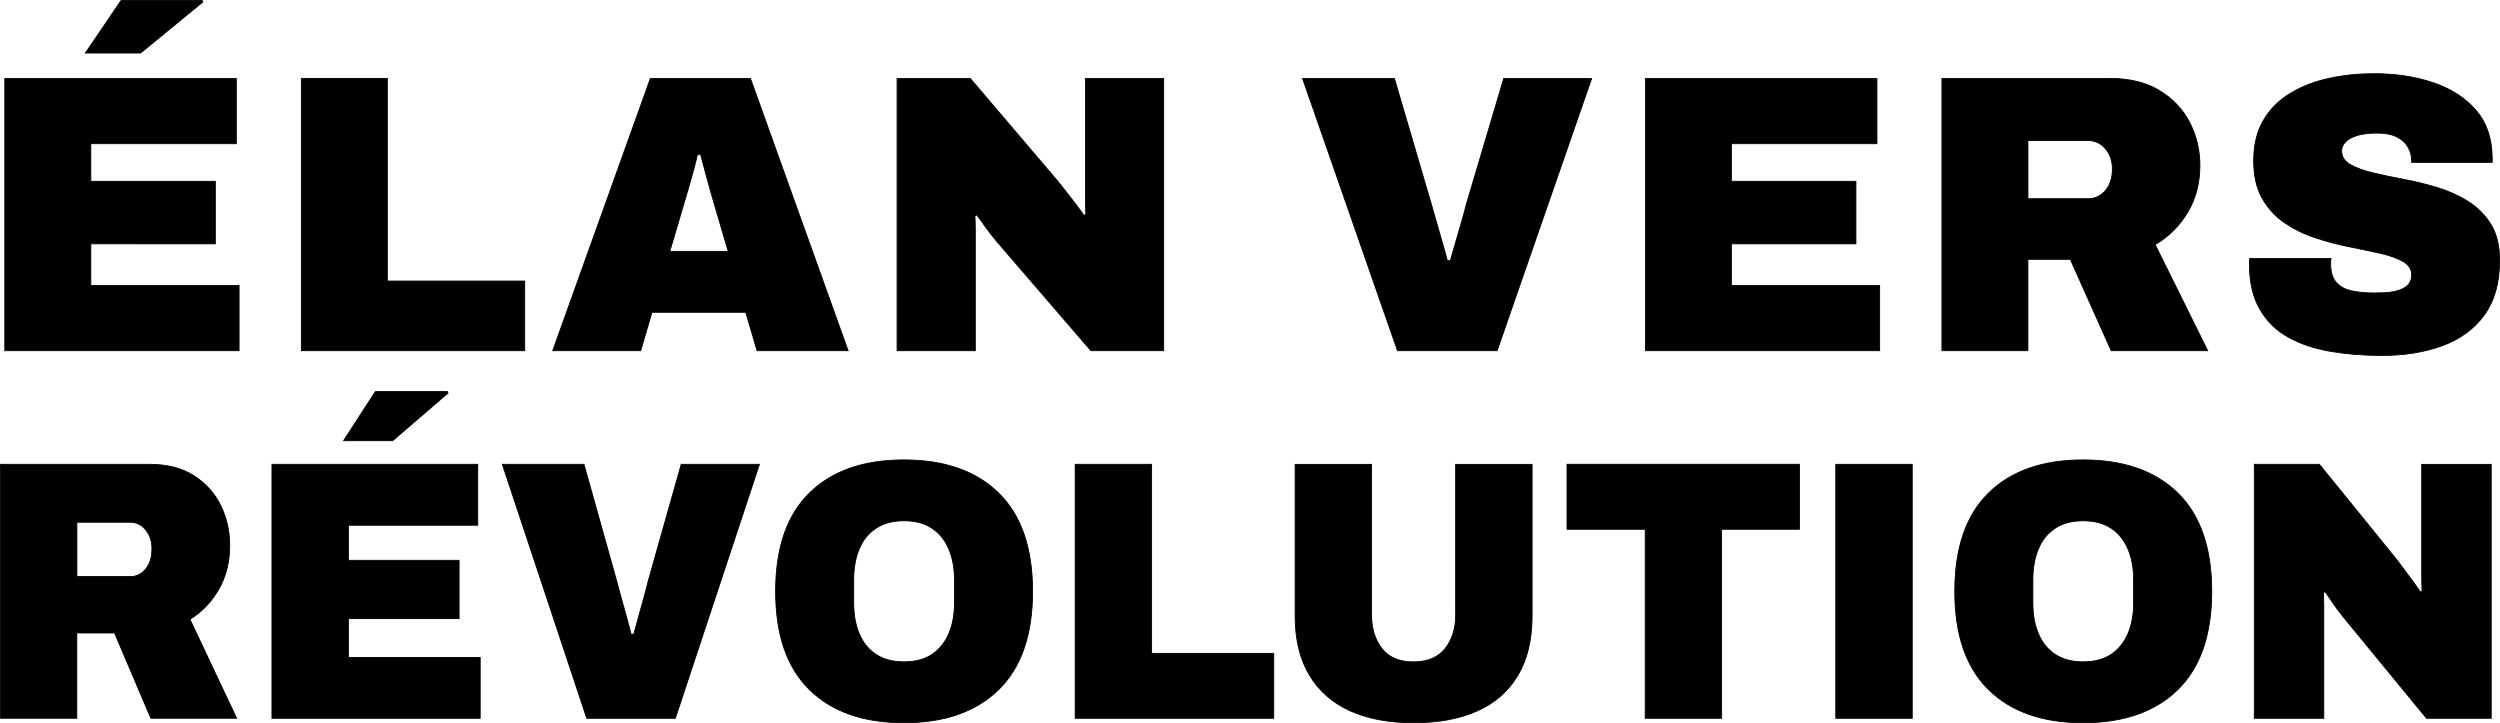
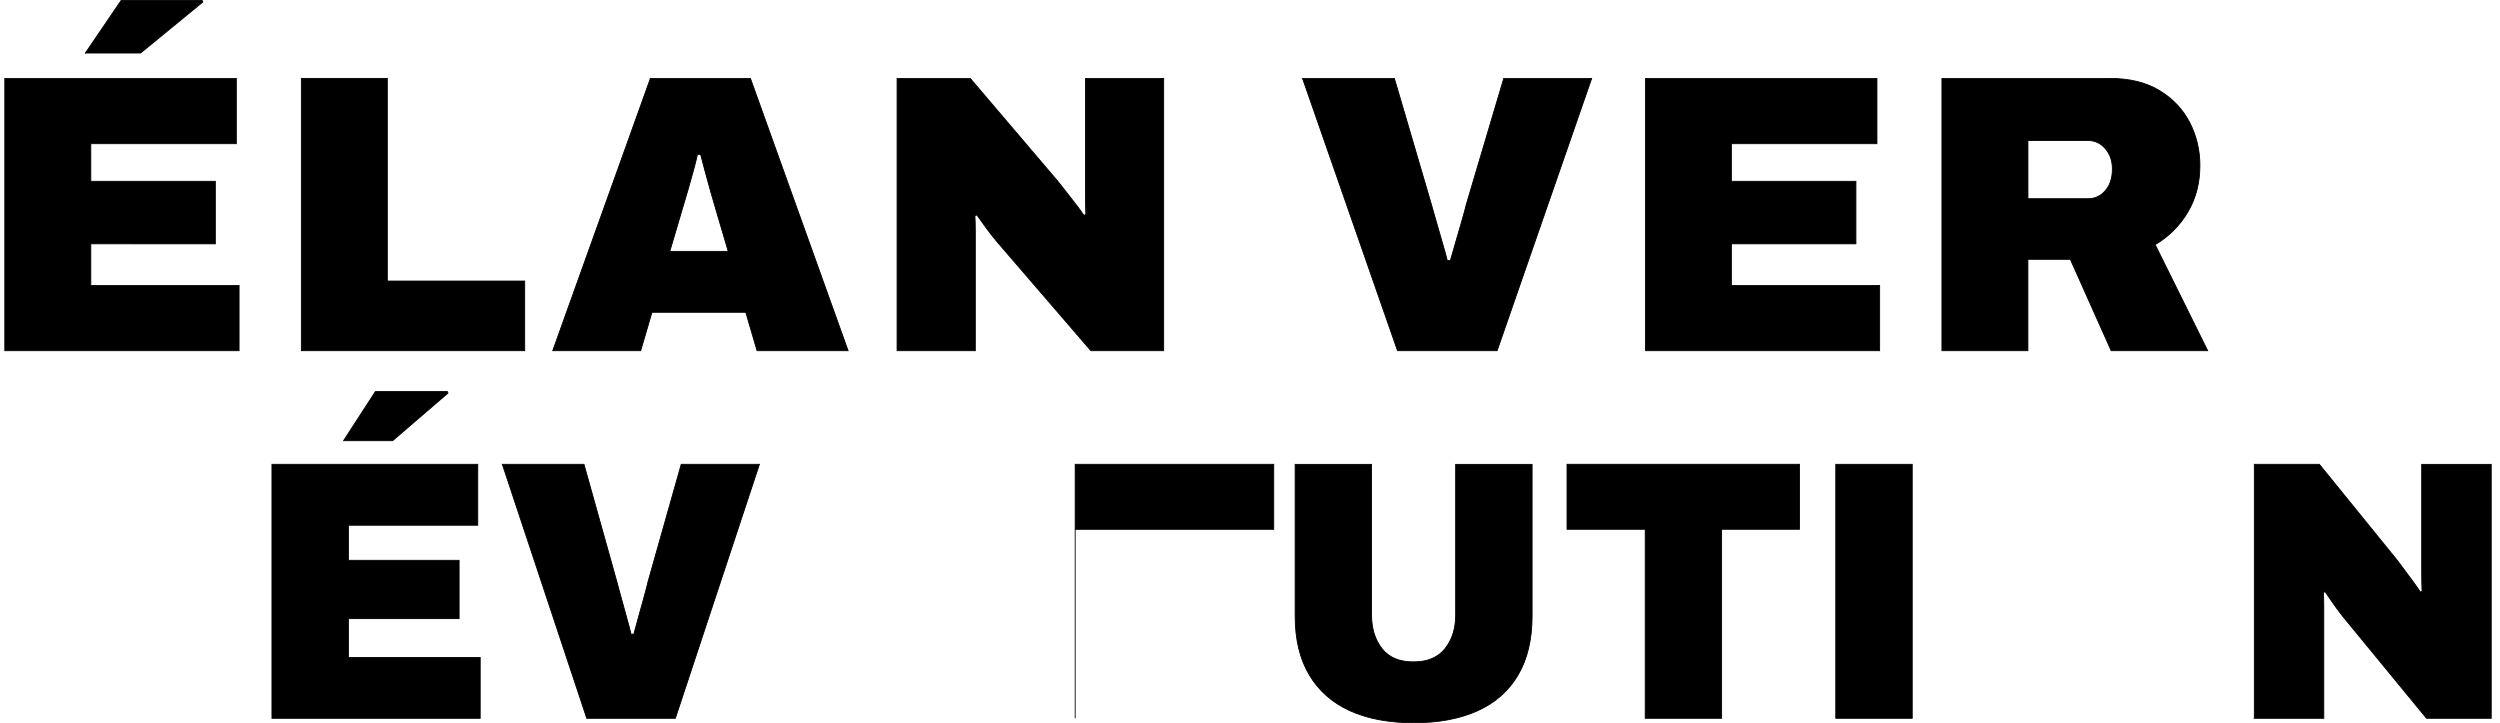
<svg xmlns="http://www.w3.org/2000/svg" viewBox="0 0 728.98 210.87" id="Layer_1">
  <defs>
    <style>
      .cls-1 {
        stroke: #000;
        stroke-miterlimit: 10;
        stroke-width: .25px;
      }
    </style>
  </defs>
  <path d="M1.4,102.26V22.86h67.51v19.04H26.48v10.97h36.31v18.23H26.48v12.12h43.23v19.04H1.4ZM24.89,15.47L35.33.12h23.6l.22.46-18.15,14.88h-16.11Z" class="cls-1" />
  <path d="M87.87,102.26V22.86h25.07v59.09h40.06v20.31h-65.13Z" class="cls-1" />
  <path d="M161.17,102.26l28.48-79.4h29.17l28.48,79.4h-26.55l-3.29-11.2h-27.35l-3.29,11.2h-25.64ZM195.32,73.3h17.02l-3.74-12.7c-.38-1.23-.83-2.79-1.36-4.68-.53-1.88-1.06-3.81-1.59-5.77-.53-1.96-.98-3.67-1.36-5.14h-.91c-.3,1.39-.7,2.97-1.19,4.74-.49,1.77-1.01,3.59-1.54,5.48-.53,1.89-1.06,3.68-1.59,5.37l-3.75,12.7Z" class="cls-1" />
  <path d="M261.58,102.26V22.86h21.33l24.28,28.51c.68.77,1.59,1.88,2.73,3.34,1.13,1.46,2.29,2.95,3.46,4.44,1.17,1.5,2.06,2.72,2.67,3.64l.57-.23c-.07-2.15-.11-4.29-.11-6.4V22.86h22.81v79.4h-21.22l-27.35-31.74c-1.29-1.54-2.38-2.94-3.29-4.21-.91-1.27-1.78-2.48-2.61-3.63l-.57.23c.07,1.46.11,2.93.11,4.39v34.97h-22.81Z" class="cls-1" />
  <path d="M407.5,102.26l-27.69-79.4h26.78l10.78,36.7c.3,1,.72,2.46,1.25,4.38.53,1.92,1.12,3.96,1.76,6.12.64,2.16,1.19,4.12,1.64,5.89h.91c.45-1.62.98-3.46,1.59-5.54.6-2.08,1.19-4.1,1.76-6.06.56-1.96,1-3.55,1.3-4.79l10.9-36.7h25.64l-27.57,79.4h-29.05Z" class="cls-1" />
  <path d="M479.79,102.26V22.86h67.51v19.04h-42.44v10.97h36.31v18.23h-36.31v12.12h43.23v19.04h-68.31Z" class="cls-1" />
  <path d="M566.25,102.26V22.86h48.91c5.82,0,10.68,1.19,14.58,3.58,3.89,2.38,6.82,5.5,8.79,9.35,1.96,3.85,2.95,8.01,2.95,12.47,0,5.07-1.18,9.6-3.52,13.56-2.35,3.96-5.52,7.14-9.53,9.52l15.32,30.93h-28.14l-11.92-26.66h-12.37v26.66h-25.07ZM591.33,57.94h17.59c1.96,0,3.63-.79,4.99-2.36s2.04-3.67,2.04-6.29c0-2.38-.68-4.37-2.04-5.94-1.36-1.58-3.03-2.37-4.99-2.37h-17.59v16.96Z" class="cls-1" />
-   <path d="M694.47,103.65c-5.37,0-10.38-.4-15.03-1.21-4.65-.81-8.74-2.19-12.25-4.16-3.52-1.96-6.28-4.69-8.28-8.19-2-3.5-3.01-7.91-3.01-13.21v-.63c0-.27.03-.56.11-.87h23.71c-.07.31-.11.6-.11.87v.75c0,2.31.53,4.08,1.59,5.31,1.06,1.23,2.55,2.06,4.48,2.48,1.93.42,4.1.64,6.53.64.91,0,1.87-.02,2.9-.06,1.02-.03,2-.15,2.95-.34.95-.19,1.82-.48,2.61-.87s1.42-.9,1.87-1.56c.45-.65.68-1.48.68-2.48,0-1.62-.83-2.91-2.5-3.87s-3.86-1.75-6.58-2.37c-2.72-.61-5.73-1.25-9.02-1.9-3.29-.65-6.58-1.52-9.87-2.6-3.29-1.07-6.3-2.54-9.02-4.38-2.72-1.85-4.91-4.23-6.58-7.16-1.66-2.92-2.5-6.57-2.5-10.96,0-4.62.95-8.54,2.84-11.77s4.48-5.85,7.78-7.85c3.29-2,7.03-3.46,11.23-4.39s8.6-1.39,13.22-1.39c6.28,0,12.01.87,17.19,2.6,5.18,1.73,9.34,4.39,12.48,7.97,3.14,3.57,4.75,8.21,4.82,13.91v1.38h-23.49v-.46c0-1.39-.34-2.69-1.02-3.92-.68-1.23-1.75-2.23-3.23-3-1.48-.77-3.42-1.16-5.85-1.16-2.27,0-4.18.23-5.73.69-1.56.46-2.71,1.1-3.46,1.9-.75.81-1.13,1.67-1.13,2.6,0,1.69.83,3.02,2.5,3.98,1.66.96,3.86,1.77,6.58,2.42s5.73,1.29,9.02,1.9c3.29.62,6.58,1.43,9.87,2.42,3.29,1,6.3,2.37,9.02,4.1,2.72,1.73,4.91,3.96,6.58,6.69s2.5,6.22,2.5,10.44c0,6.54-1.5,11.85-4.48,15.93-2.99,4.08-7.08,7.06-12.26,8.95s-11.06,2.83-17.65,2.83Z" class="cls-1" />
-   <path d="M.12,209.45v-74.06h43.47c5.18,0,9.5,1.11,12.96,3.33,3.46,2.23,6.07,5.13,7.82,8.72,1.74,3.59,2.62,7.46,2.62,11.62,0,4.74-1.05,8.95-3.13,12.65-2.08,3.69-4.9,6.65-8.47,8.88l13.61,28.85h-25.01l-10.59-24.87h-11v24.87H.12ZM22.42,168.12h15.63c1.75,0,3.23-.73,4.44-2.21,1.21-1.47,1.81-3.42,1.81-5.87,0-2.22-.6-4.07-1.81-5.54s-2.69-2.21-4.44-2.21h-15.63v15.83Z" class="cls-1" />
  <path d="M79.3,209.45v-74.06h60.01v17.76h-37.72v10.23h32.28v17.01h-32.28v11.31h38.43v17.76h-60.72ZM100.18,128.5l9.28-14.32h20.98l.2.43-16.14,13.89h-14.32Z" class="cls-1" />
  <path d="M171.09,209.45l-24.61-74.06h23.8l9.59,34.23c.26.94.64,2.3,1.11,4.09s.99,3.7,1.57,5.71c.57,2.01,1.06,3.84,1.46,5.49h.81c.4-1.51.87-3.23,1.41-5.17.54-1.93,1.06-3.82,1.57-5.65s.89-3.32,1.16-4.47l9.68-34.23h22.8l-24.51,74.06h-25.82Z" class="cls-1" />
-   <path d="M263.58,210.75c-11.83,0-21.03-3.23-27.59-9.69-6.55-6.46-9.83-16-9.83-28.63s3.27-22.18,9.83-28.64c6.56-6.46,15.75-9.69,27.59-9.69s21.05,3.23,27.64,9.69c6.58,6.46,9.88,16.01,9.88,28.64s-3.3,22.18-9.88,28.63c-6.59,6.46-15.81,9.69-27.64,9.69ZM263.58,192.98c3.29,0,6.02-.72,8.17-2.15,2.15-1.44,3.78-3.44,4.9-6.03,1.11-2.58,1.66-5.56,1.66-8.93v-6.89c0-3.37-.56-6.35-1.66-8.94-1.11-2.58-2.74-4.59-4.9-6.03-2.15-1.44-4.88-2.15-8.17-2.15s-5.93.72-8.12,2.15c-2.19,1.44-3.82,3.44-4.9,6.03-1.08,2.59-1.62,5.56-1.62,8.94v6.89c0,3.37.54,6.35,1.62,8.93,1.08,2.59,2.71,4.6,4.9,6.03,2.18,1.44,4.89,2.15,8.12,2.15Z" class="cls-1" />
-   <path d="M313.51,209.45v-74.06h22.29v55.12h35.61v18.95h-57.9Z" class="cls-1" />
+   <path d="M313.51,209.45v-74.06h22.29h35.61v18.95h-57.9Z" class="cls-1" />
  <path d="M412.25,210.75c-7.26,0-13.47-1.17-18.61-3.5-5.14-2.33-9.09-5.81-11.85-10.44-2.76-4.63-4.14-10.35-4.14-17.17v-44.24h22.29v43.92c0,3.95,1.01,7.21,3.03,9.8,2.02,2.59,5.07,3.88,9.18,3.88s7.18-1.29,9.23-3.88c2.05-2.58,3.08-5.85,3.08-9.8v-43.92h22.29v44.24c0,6.82-1.36,12.54-4.09,17.17-2.72,4.63-6.65,8.12-11.8,10.44-5.14,2.33-11.35,3.5-18.61,3.5Z" class="cls-1" />
  <path d="M479.73,209.45v-55.12h-22.8v-18.95h67.78v18.95h-22.7v55.12h-22.29Z" class="cls-1" />
  <path d="M535.3,209.45v-74.06h22.29v74.06h-22.29Z" class="cls-1" />
-   <path d="M607.41,210.75c-11.83,0-21.03-3.23-27.59-9.69-6.55-6.46-9.83-16-9.83-28.63s3.27-22.18,9.83-28.64c6.56-6.46,15.75-9.69,27.59-9.69s21.05,3.23,27.64,9.69c6.58,6.46,9.88,16.01,9.88,28.64s-3.3,22.18-9.88,28.63c-6.59,6.46-15.81,9.69-27.64,9.69ZM607.41,192.98c3.29,0,6.02-.72,8.17-2.15,2.15-1.44,3.78-3.44,4.9-6.03,1.11-2.58,1.66-5.56,1.66-8.93v-6.89c0-3.37-.56-6.35-1.66-8.94-1.11-2.58-2.74-4.59-4.9-6.03-2.15-1.44-4.88-2.15-8.17-2.15s-5.93.72-8.12,2.15c-2.19,1.44-3.82,3.44-4.9,6.03-1.08,2.59-1.62,5.56-1.62,8.94v6.89c0,3.37.54,6.35,1.62,8.93,1.08,2.59,2.71,4.6,4.9,6.03,2.18,1.44,4.89,2.15,8.12,2.15Z" class="cls-1" />
  <path d="M657.34,209.45v-74.06h18.96l21.58,26.59c.61.72,1.42,1.76,2.42,3.12,1.01,1.37,2.03,2.75,3.08,4.15s1.83,2.53,2.37,3.39l.5-.21c-.07-2.01-.1-4-.1-5.98v-31.05h20.27v74.06h-18.86l-24.31-29.6c-1.15-1.44-2.12-2.75-2.93-3.93-.81-1.19-1.58-2.32-2.32-3.39l-.5.21c.06,1.36.1,2.73.1,4.09v32.62h-20.27Z" class="cls-1" />
</svg>